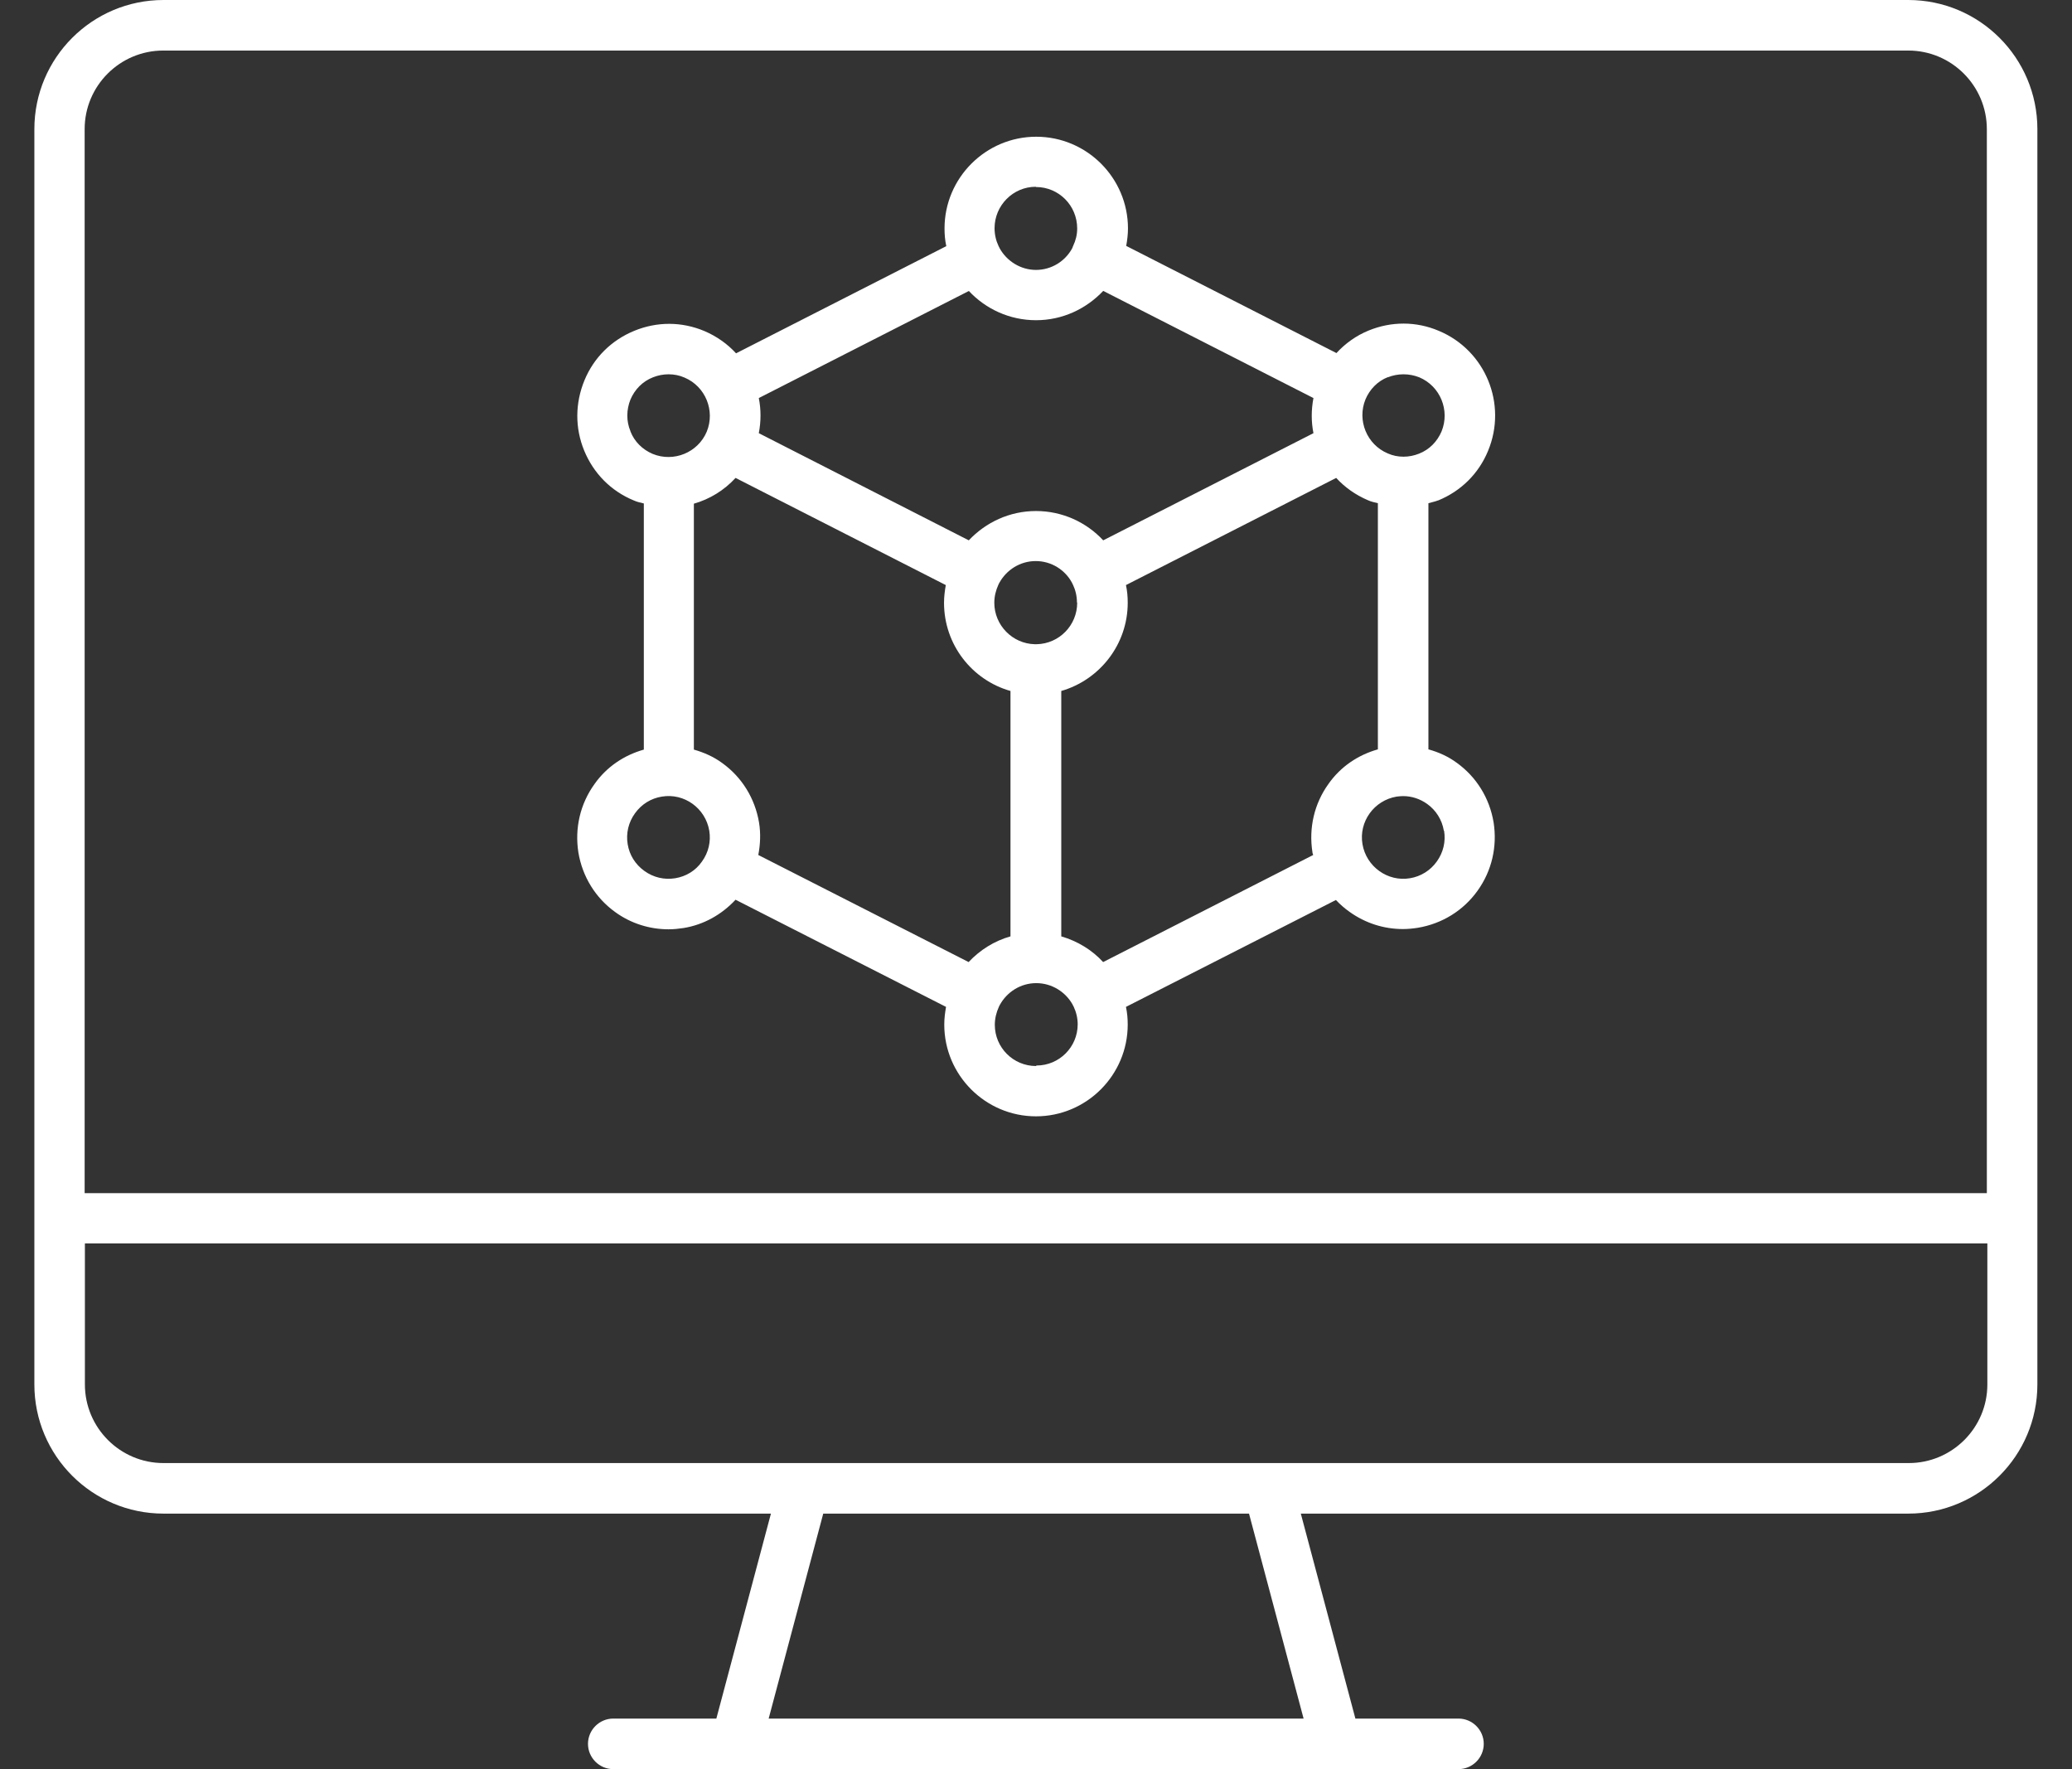
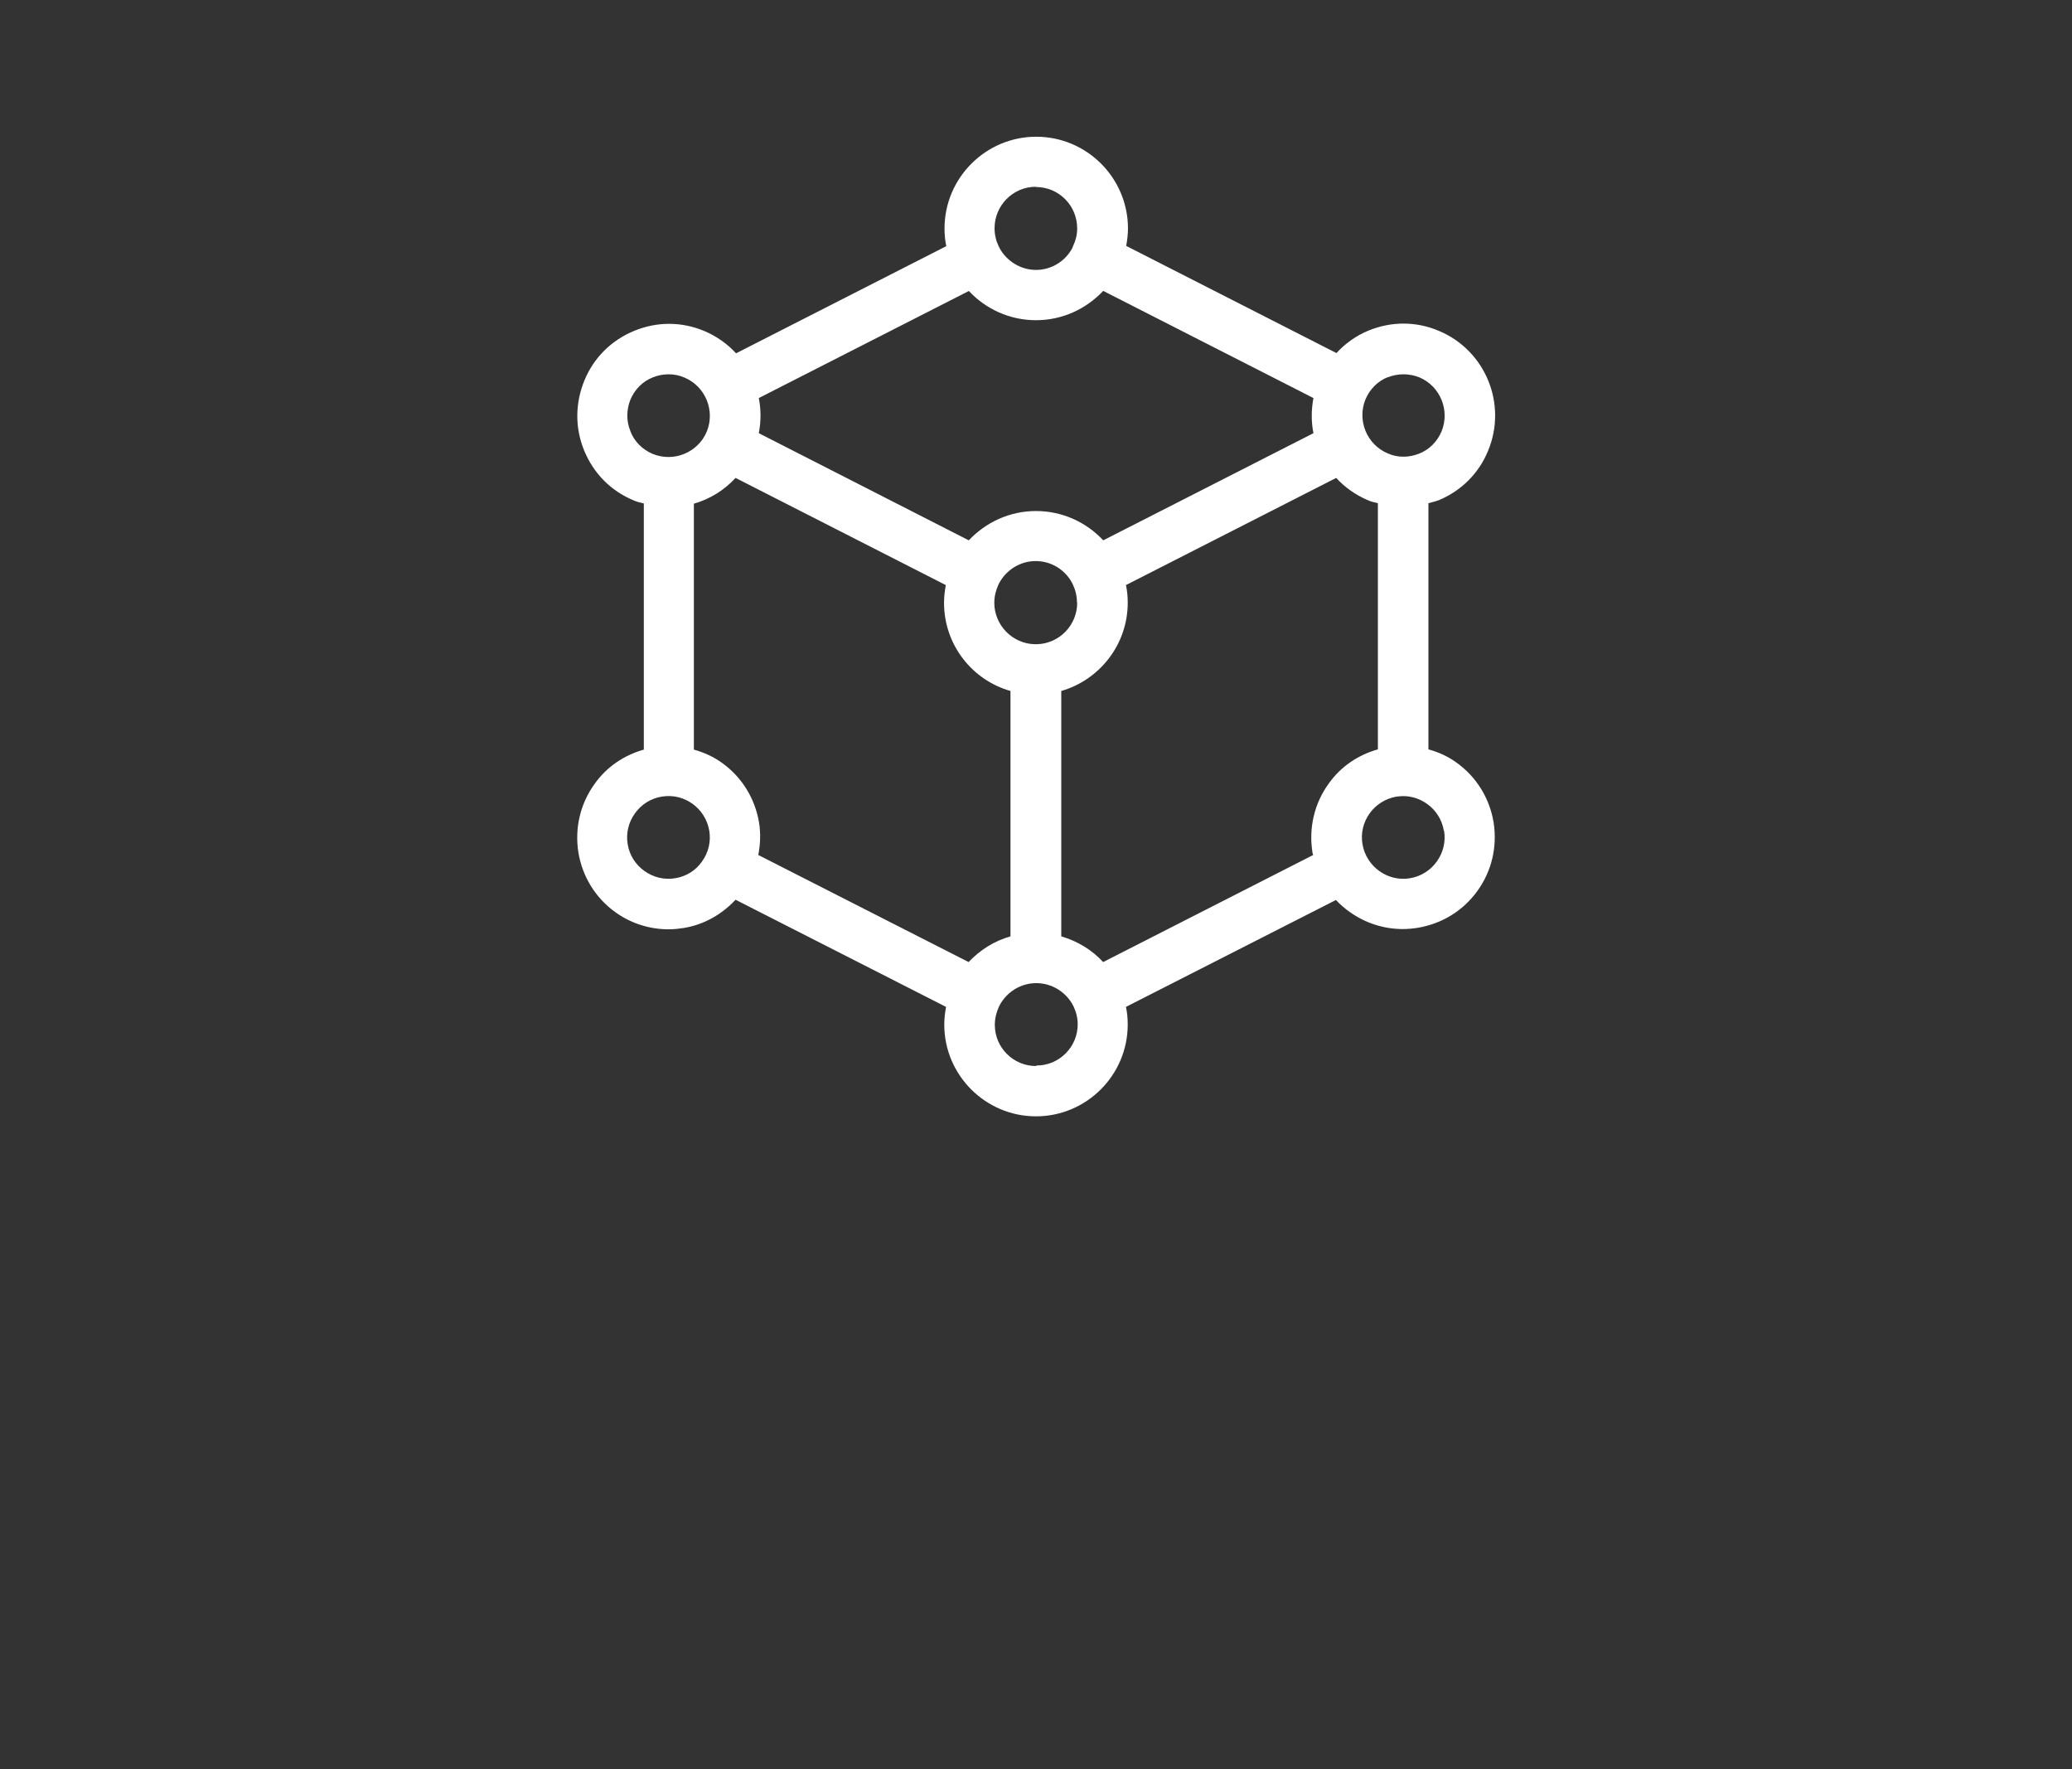
<svg xmlns="http://www.w3.org/2000/svg" id="Ebene_1" data-name="Ebene 1" viewBox="0 0 82 70">
  <rect x="0" y="0" width="82" height="70" fill="#333333" stroke="none" />
  <defs>
    <style>
      .cls-1 {
        fill: #fff;
      }
    </style>
  </defs>
-   <path class="cls-1" d="M75.53,0H6.47C3.65,0,1.36,2.29,1.36,5.11v49.67c0,2.82,2.29,5.11,5.11,5.11h24.04l-2.16,8.11h-4.08c-.55,0-1,.45-1,1s.45,1,1,1h33.45c.55,0,1-.45,1-1s-.45-1-1-1h-4.08l-2.16-8.11h24.04c2.82,0,5.11-2.29,5.11-5.11V5.11c0-2.82-2.29-5.11-5.11-5.11ZM51.58,68h-21.16l2.16-8.11h16.85l2.16,8.11ZM78.65,54.78c0,1.72-1.4,3.11-3.11,3.11H6.47c-1.72,0-3.11-1.4-3.11-3.11v-5.58h75.29v5.58ZM78.65,47.21H3.35V5.11c0-1.72,1.4-3.11,3.11-3.11h69.06c1.72,0,3.11,1.4,3.11,3.11v42.1Z" />
  <path class="cls-1" d="M56.92,19.8c.9-.37,1.6-1.06,1.97-1.96.77-1.85-.1-3.98-1.95-4.75-.89-.38-1.88-.38-2.78-.01-.49.2-.92.51-1.27.89l-8.32-4.24c.04-.22.07-.46.07-.69,0-2-1.63-3.63-3.63-3.63s-3.63,1.63-3.63,3.63c0,.24.02.47.07.7l-8.32,4.24c-.34-.37-.76-.67-1.25-.88-.9-.38-1.88-.38-2.78-.01-.9.37-1.6,1.06-1.97,1.96s-.38,1.88-.01,2.78c.37.9,1.06,1.6,1.96,1.97.13.06.27.09.4.12v9.74c-.78.22-1.47.68-1.95,1.36-.57.79-.79,1.75-.64,2.71.16.96.68,1.8,1.46,2.36.62.45,1.36.68,2.11.68.2,0,.39-.02.59-.05.8-.13,1.51-.53,2.06-1.12l8.33,4.24c-.04.23-.07.46-.07.7,0,2,1.63,3.63,3.63,3.63s3.63-1.63,3.63-3.63c0-.24-.02-.47-.07-.7l8.31-4.23c.16.17.34.33.54.47.63.45,1.36.68,2.11.68.2,0,.4-.02.59-.05.96-.16,1.8-.68,2.36-1.46.57-.79.79-1.75.64-2.71-.16-.96-.68-1.8-1.46-2.36-.34-.25-.72-.42-1.12-.53v-9.74c.13-.04.26-.06.38-.11ZM54.92,14.93c.4-.16.85-.16,1.25,0,.83.35,1.22,1.31.88,2.14-.17.4-.48.72-.89.88-.2.08-.41.12-.61.12,0,0,0,0,0,0,0,0,0,0-.01,0-.21,0-.42-.04-.62-.13-.83-.35-1.22-1.31-.88-2.14.17-.4.48-.72.89-.88ZM41,7.4c.9,0,1.63.73,1.63,1.64,0,.25-.06.48-.16.69,0,.01-.02.03-.02.05s-.02.03-.02.05c-.28.51-.82.85-1.43.85s-1.16-.35-1.44-.86c0-.01-.01-.02-.02-.04,0-.01-.01-.02-.02-.04-.1-.21-.16-.45-.16-.71,0-.9.73-1.64,1.63-1.64ZM38.34,11.51c.66.71,1.61,1.16,2.66,1.16s1.99-.45,2.66-1.16l8.32,4.24c-.09.47-.09.94,0,1.39l-8.32,4.24c-.66-.71-1.61-1.16-2.66-1.16s-1.99.45-2.66,1.16l-8.31-4.24c.09-.47.09-.94,0-1.39l8.32-4.24ZM42.63,23.85c0,.89-.71,1.62-1.6,1.64-.01,0-.02,0-.04,0s-.02,0-.04,0c-.88-.02-1.6-.75-1.6-1.64,0-.25.06-.49.16-.71,0-.01.01-.02.02-.04,0-.01.01-.02.02-.04.28-.51.82-.86,1.44-.86s1.16.35,1.43.85l.02.04s.01.03.02.04c.1.21.16.45.16.7ZM24.95,17.06c-.17-.4-.16-.85,0-1.25.17-.4.48-.72.89-.88.2-.08.41-.12.62-.12s.43.04.63.13c.83.35,1.22,1.31.88,2.14-.35.83-1.31,1.22-2.14.88-.4-.17-.72-.48-.88-.89ZM26.72,34.75c-.43.07-.86-.03-1.22-.29s-.59-.63-.66-1.06.03-.86.29-1.22c.26-.36.63-.59,1.06-.66.89-.15,1.73.46,1.88,1.35.07.43-.03.86-.29,1.22-.25.36-.63.59-1.06.66ZM38.34,38.07l-8.33-4.24c.08-.42.1-.85.03-1.28-.16-.96-.68-1.8-1.46-2.36-.34-.25-.73-.42-1.12-.53v-9.73c.63-.18,1.2-.53,1.65-1.02l8.32,4.24c-.04.23-.07.46-.07.7,0,1.66,1.11,3.06,2.63,3.49v9.71c-.64.18-1.21.54-1.66,1.02ZM41,42.18c-.9,0-1.63-.73-1.63-1.63,0-.25.06-.49.16-.71,0-.01.01-.02.02-.04,0-.01.01-.02.02-.04.28-.51.82-.86,1.44-.86s1.16.35,1.44.85c0,.01.01.03.02.04s.01.03.02.04c.1.21.16.45.16.7,0,.9-.73,1.63-1.63,1.63ZM43.66,38.07c-.44-.48-1.01-.83-1.66-1.02v-9.71c1.52-.44,2.63-1.84,2.63-3.49,0-.24-.02-.47-.07-.7l8.32-4.24c.34.37.76.67,1.25.88.13.06.27.09.4.12v9.74c-.78.22-1.47.68-1.95,1.36-.57.79-.79,1.75-.64,2.71,0,.04.02.07.03.11l-8.32,4.24ZM57.15,32.87c.07.43-.03.86-.29,1.22-.25.35-.63.59-1.06.66-.88.15-1.73-.46-1.88-1.35-.15-.89.46-1.73,1.35-1.88.09-.01.18-.02.26-.02,0,0,0,0,0,0,0,0,0,0,0,0,.34,0,.67.11.95.31.35.25.59.63.66,1.06Z" />
</svg>